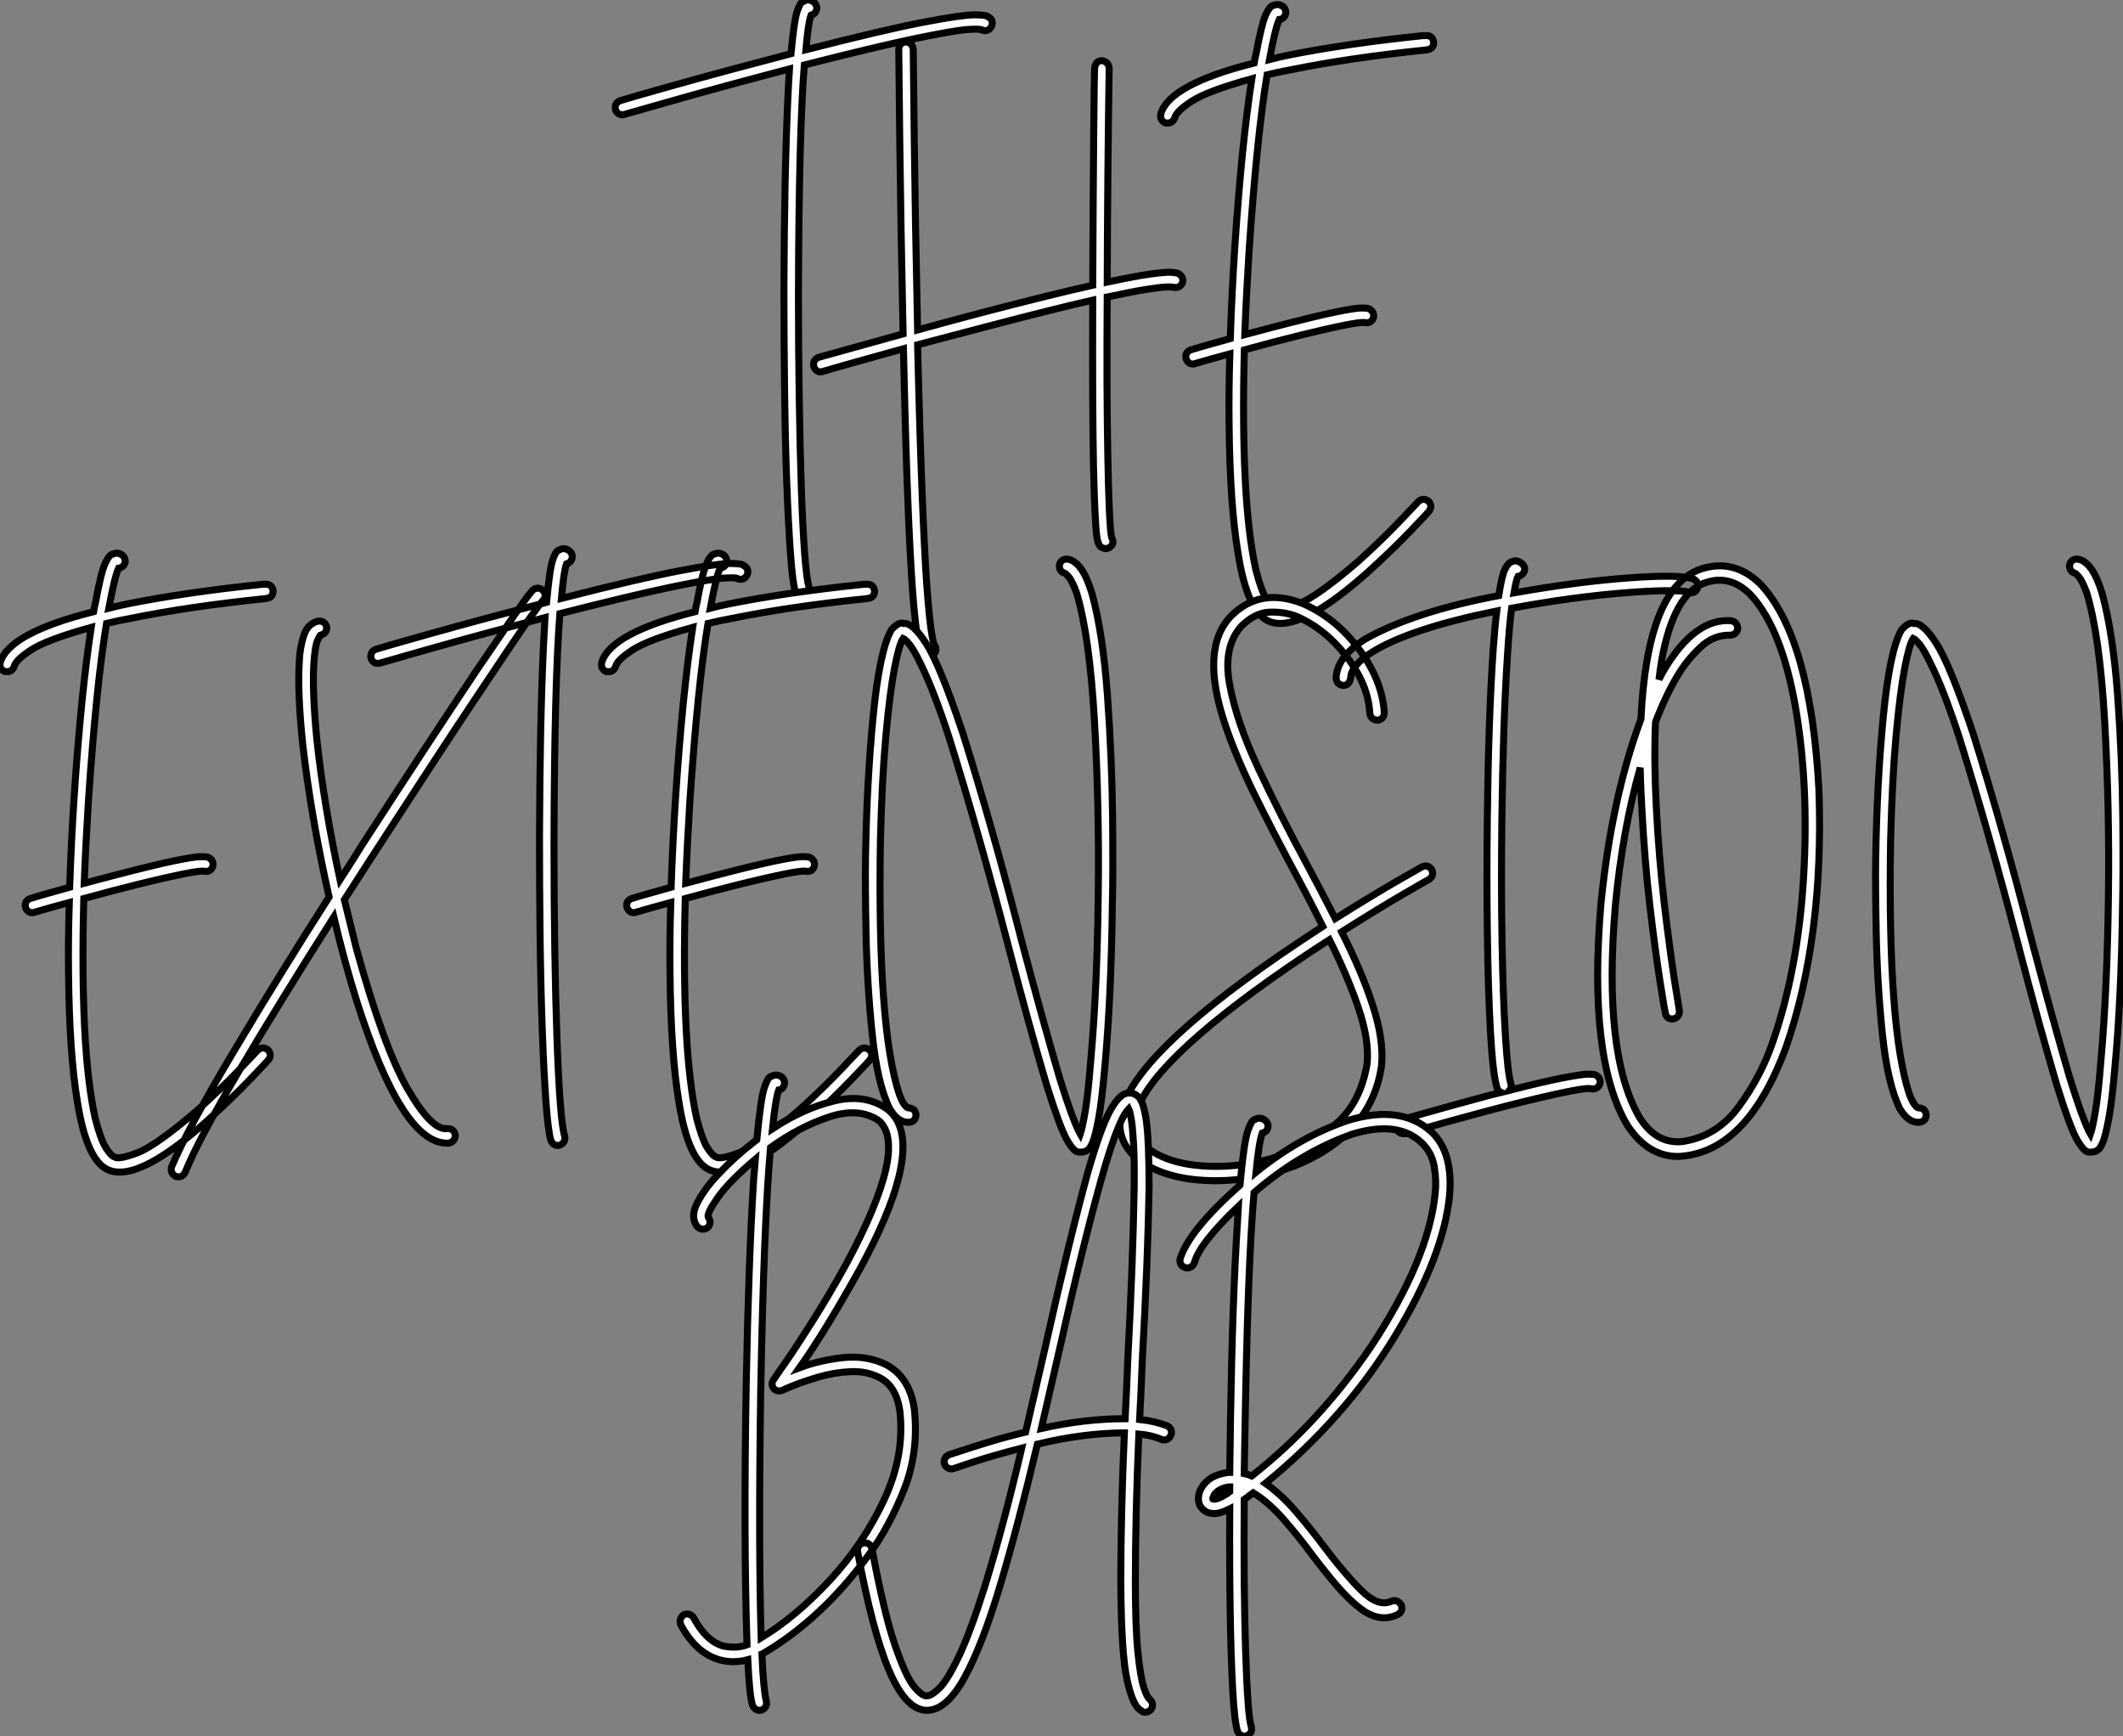
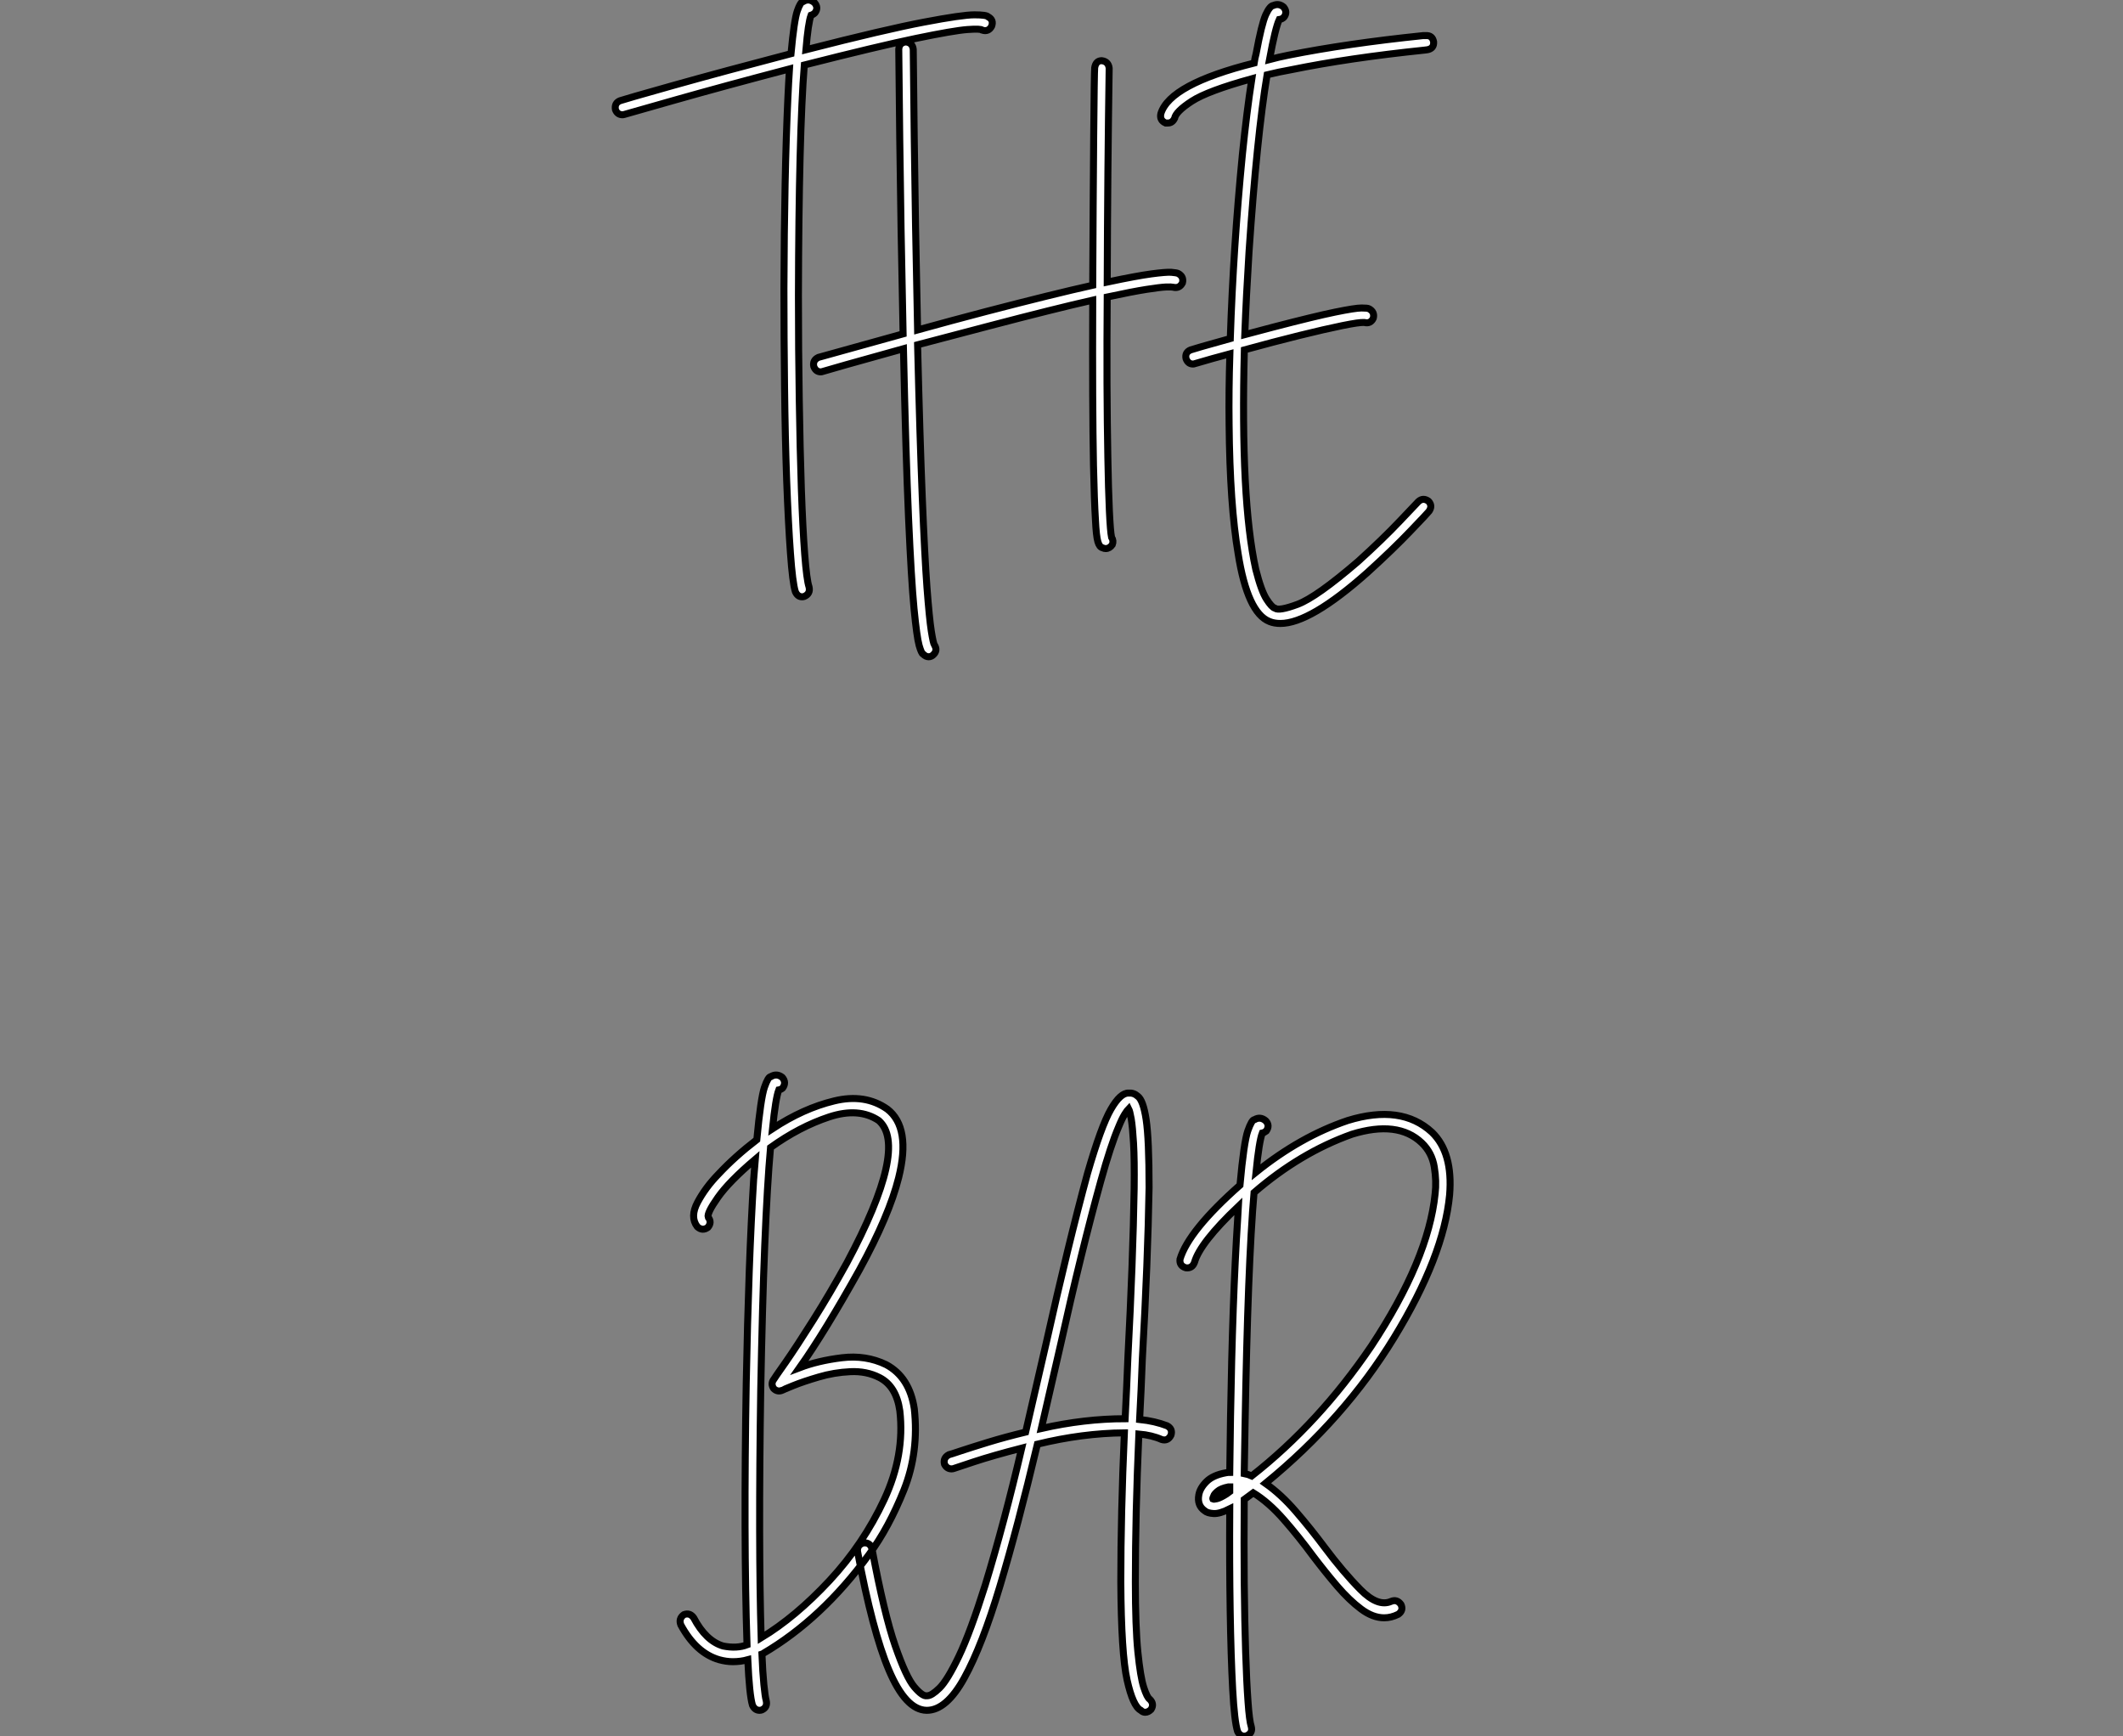
<svg xmlns="http://www.w3.org/2000/svg" viewBox="-4.751 -29.704 303.407 248.086">
  <rect x="-4.751" y="-29.704" width="303.407" height="248.086" fill="#808080" stroke="none" />
  <path d="M38.53-59.53L38.53-59.53L38.53-59.53Q39.37-59.08 39.03-58.18L39.03-58.18Q38.58-57.34 37.69-57.62L37.69-57.62Q37.52-57.85 35.59-57.71Q33.66-57.57 28.25-56.45Q22.85-55.33 12.26-52.64L12.26-52.64Q11.48-42.78 11.42-19.71L11.42-19.71Q11.42-11.87 11.54-4.79Q11.65 2.30 11.84 7.98Q12.04 13.66 12.32 17.30Q12.60 20.94 12.94 21.95L12.94 21.95Q13.16 22.90 12.26 23.30L12.26 23.30Q12.10 23.35 11.93 23.35L11.93 23.35Q11.31 23.35 10.98 22.62L10.98 22.62Q10.58 21.34 10.28 17.11Q9.97 12.88 9.74 6.72Q9.52 0.56 9.44-6.55Q9.35-13.66 9.35-20.72L9.35-20.72Q9.41-37.02 9.91-47.88L9.91-47.88Q10.02-50.23 10.14-52.08L10.14-52.08Q0.78-49.62-6.13-47.66Q-13.05-45.70-13.44-45.58L-13.44-45.58Q-13.61-45.53-13.72-45.53L-13.72-45.53Q-14.45-45.53-14.73-46.26L-14.73-46.26Q-14.90-47.21-14.06-47.54L-14.06-47.54Q-13.61-47.71-6.44-49.73Q0.73-51.74 10.36-54.26L10.36-54.26Q10.81-59.08 11.26-60.37Q11.70-61.66 12.10-61.71L12.10-61.71Q12.94-62.22 13.72-61.54L13.72-61.54Q14.34-60.82 13.78-60.09L13.78-60.09Q13.55-59.86 13.22-59.75L13.22-59.75Q12.82-58.69 12.49-54.82L12.49-54.82Q23.91-57.74 29.37-58.77Q34.83-59.81 36.57-59.81Q38.30-59.81 38.53-59.53ZM65.69-22.85L65.69-22.85L65.69-22.85Q66.53-22.40 66.30-21.50L66.30-21.50Q65.86-20.66 64.96-20.89L64.96-20.89Q64.79-20.94 63.98-20.92Q63.17-20.89 61.18-20.58Q59.19-20.27 55.55-19.49L55.55-19.49Q55.50-12.99 55.52-7.14Q55.55-1.29 55.64 3.39Q55.72 8.06 55.86 11.06Q56 14.06 56.17 14.84L56.17 14.84Q56.50 15.34 56.28 15.90L56.28 15.90Q55.89 16.46 55.33 16.46L55.33 16.46Q55.10 16.46 54.88 16.35L54.88 16.35Q54.43 16.24 54.21 15.46Q53.98 14.67 53.87 12.38L53.87 12.38Q53.70 9.63 53.59 4.59L53.59 4.59Q53.42-3.98 53.48-18.65L53.48-18.65Q53.48-18.87 53.48-19.04L53.48-19.04Q48.05-17.81 38.64-15.34L38.64-15.34Q33.32-13.94 28.45-12.66L28.45-12.66Q28.78 0.78 29.12 9.16Q29.46 17.53 29.79 22.01Q30.13 26.49 30.41 28.25Q30.69 30.02 30.86 30.24L30.86 30.24Q31.36 31.02 30.69 31.64L30.69 31.64Q30.41 31.92 30.02 31.92L30.02 31.92Q29.62 31.92 29.23 31.53L29.23 31.53Q29.01 31.47 28.67 30.30Q28.34 29.12 27.94 25.03Q27.55 20.94 27.16 12.12Q26.77 3.30 26.43-12.10L26.43-12.10Q15.74-9.13 14.90-8.85L14.90-8.85Q14.73-8.79 14.62-8.79L14.62-8.79Q13.89-8.79 13.61-9.58L13.61-9.58Q13.44-10.47 14.28-10.86L14.28-10.86Q15.23-11.14 26.38-14.22L26.38-14.22Q26.04-30.18 25.90-42.14Q25.76-54.10 25.76-54.88L25.76-54.88Q25.82-55.83 26.77-55.94L26.77-55.94Q27.72-55.83 27.83-54.88L27.83-54.88Q27.83-54.15 27.97-42.36Q28.11-30.58 28.45-14.78L28.45-14.78Q33.10-16.07 38.25-17.42L38.25-17.42Q47.94-19.94 53.48-21.17L53.48-21.17Q53.54-33.43 53.62-42.56Q53.70-51.69 53.76-52.25L53.76-52.25Q53.93-53.26 54.77-53.26L54.77-53.26Q54.77-53.26 54.77-53.26L54.77-53.26Q55.72-53.14 55.83-52.19L55.83-52.19Q55.61-37.80 55.55-21.62L55.55-21.62Q59.75-22.51 61.85-22.79Q63.95-23.07 64.71-23.02Q65.46-22.96 65.69-22.85ZM78.40-51.24L78.40-51.24L78.40-51.24Q76.94-42.45 75.82-25.98L75.82-25.98Q75.43-19.82 75.21-14.11L75.21-14.11Q77.17-14.62 79.24-15.18L79.24-15.18Q85.23-16.74 88.12-17.33Q91.00-17.92 91.90-17.92Q92.79-17.92 92.96-17.81L92.96-17.81Q93.80-17.36 93.58-16.46L93.58-16.46Q93.18-15.62 92.29-15.85L92.29-15.85Q91.62-15.90 89.15-15.40Q86.69-14.90 83.05-14Q79.41-13.10 75.15-11.93L75.15-11.93Q74.59 9.52 76.78 19.43L76.78 19.43Q77.56 22.51 78.32 23.69Q79.07 24.86 79.52 24.98L79.52 24.98Q80.08 25.42 82.77 24.42Q85.46 23.41 91.39 18.31L91.39 18.31Q94.92 15.12 97.38 12.52Q99.85 9.91 100.02 9.74L100.02 9.74Q100.69 9.13 101.47 9.69L101.47 9.69Q102.09 10.36 101.53 11.14L101.53 11.14Q101.42 11.31 98.90 13.94Q96.38 16.58 92.74 19.88L92.74 19.88Q84.56 27.16 80.30 27.16L80.30 27.16Q79.41 27.16 78.74 26.88L78.74 26.88Q75.60 25.65 74.26 17.19L74.26 17.19Q73.08 10.25 72.97-1.34L72.97-1.34Q72.91-6.10 73.08-11.37L73.08-11.37Q70.56-10.70 68.10-9.97L68.10-9.97Q67.93-9.91 67.82-9.91L67.82-9.91Q67.09-9.91 66.81-10.70L66.81-10.70Q66.64-11.59 67.48-11.93L67.48-11.93Q67.93-12.10 73.14-13.55L73.14-13.55Q73.58-26.71 74.87-39.87L74.87-39.87Q75.49-45.98 76.22-50.68L76.22-50.68Q69.89-48.94 67.62-47.46Q65.35-45.98 65.18-45.02L65.18-45.02Q64.85-44.35 64.23-44.35L64.23-44.35Q64.06-44.35 63.90-44.35L63.90-44.35Q63.00-44.74 63.22-45.70L63.22-45.70Q64.51-49.90 76.55-52.92L76.55-52.92Q76.66-53.65 76.83-54.26L76.83-54.26Q77.62-58.52 78.20-59.81Q78.79-61.10 79.30-61.15L79.30-61.15Q80.08-61.49 80.75-60.93L80.75-60.93Q81.37-60.20 80.81-59.47L80.81-59.47Q80.53-59.19 80.14-59.14L80.14-59.14Q79.58-57.96 78.74-53.42L78.74-53.42Q80.02-53.76 81.42-54.04L81.42-54.04Q89.82-55.72 100.69-56.84L100.69-56.84L101.08-56.84Q102.03-56.90 102.20-55.94L102.20-55.94Q102.26-54.99 101.30-54.82L101.30-54.82L100.91-54.77Q90.10-53.65 81.87-51.97L81.87-51.97Q79.97-51.63 78.40-51.24Z" fill="white" stroke="black" transform="translate(99.07 0) scale(1 1) translate(-1.135 32.225)" />
-   <path d="M11.65-51.24L11.65-51.24L11.65-51.24Q10.19-42.45 9.07-25.98L9.07-25.98Q8.68-19.82 8.46-14.11L8.46-14.11Q10.42-14.62 12.49-15.18L12.49-15.18Q18.48-16.74 21.36-17.33Q24.25-17.92 25.14-17.92Q26.04-17.92 26.21-17.81L26.21-17.81Q27.05-17.36 26.82-16.46L26.82-16.46Q26.43-15.62 25.54-15.85L25.54-15.85Q24.86-15.90 22.40-15.40Q19.94-14.90 16.30-14Q12.66-13.10 8.40-11.93L8.40-11.93Q7.84 9.52 10.02 19.43L10.02 19.43Q10.81 22.51 11.56 23.69Q12.32 24.86 12.77 24.98L12.77 24.98Q13.33 25.42 16.02 24.42Q18.70 23.41 24.64 18.31L24.64 18.31Q28.17 15.12 30.63 12.52Q33.10 9.91 33.26 9.74L33.26 9.74Q33.94 9.13 34.72 9.69L34.72 9.69Q35.34 10.36 34.78 11.14L34.78 11.14Q34.66 11.31 32.14 13.94Q29.62 16.58 25.98 19.88L25.98 19.88Q17.81 27.16 13.55 27.16L13.55 27.16Q12.66 27.16 11.98 26.88L11.98 26.88Q8.85 25.65 7.50 17.19L7.50 17.19Q6.33 10.25 6.22-1.34L6.22-1.34Q6.16-6.10 6.33-11.37L6.33-11.37Q3.81-10.70 1.34-9.97L1.34-9.97Q1.18-9.91 1.06-9.91L1.06-9.91Q0.34-9.91 0.06-10.70L0.06-10.70Q-0.11-11.59 0.73-11.93L0.73-11.93Q1.18-12.10 6.38-13.55L6.38-13.55Q6.83-26.71 8.12-39.87L8.12-39.87Q8.74-45.98 9.46-50.68L9.46-50.68Q3.14-48.94 0.87-47.46Q-1.40-45.98-1.57-45.02L-1.57-45.02Q-1.90-44.35-2.52-44.35L-2.52-44.35Q-2.69-44.35-2.86-44.35L-2.86-44.35Q-3.75-44.74-3.53-45.70L-3.53-45.70Q-2.24-49.90 9.80-52.92L9.80-52.92Q9.91-53.65 10.08-54.26L10.08-54.26Q10.86-58.52 11.45-59.81Q12.04-61.10 12.54-61.15L12.54-61.15Q13.33-61.49 14-60.93L14-60.93Q14.62-60.20 14.06-59.47L14.06-59.47Q13.78-59.19 13.38-59.14L13.38-59.14Q12.82-57.96 11.98-53.42L11.98-53.42Q13.27-53.76 14.67-54.04L14.67-54.04Q23.07-55.72 33.94-56.84L33.94-56.84L34.33-56.84Q35.28-56.90 35.45-55.94L35.45-55.94Q35.50-54.99 34.55-54.82L34.55-54.82L34.16-54.77Q23.35-53.65 15.12-51.97L15.12-51.97Q13.22-51.63 11.65-51.24ZM74.14-55.83L74.14-55.83L74.14-55.83Q74.59-55.05 73.98-54.49L73.98-54.49Q73.64-54.10 72.32-52.25Q71.01-50.40 68.96-47.35Q66.92-44.30 64.26-40.32Q61.60-36.34 58.55-31.67Q55.50-26.99 52.22-21.95Q48.94-16.91 45.64-11.76L45.64-11.76Q46.48-8.29 47.32-4.93L47.32-4.93Q51.30 9.46 54.74 15.37Q58.18 21.28 60.37 20.94L60.37 20.94Q61.32 20.94 61.49 21.84L61.49 21.84Q61.49 22.79 60.59 23.02L60.59 23.02Q60.42 23.02 60.26 23.02L60.26 23.02Q53.82 22.96 47.38 2.63L47.38 2.63Q45.64-2.91 44.13-9.30L44.13-9.30Q36.51 2.69 30.63 12.63Q24.75 22.57 22.90 27.16L22.90 27.16Q22.57 27.83 21.95 27.83L21.95 27.83Q21.73 27.83 21.56 27.78L21.56 27.78Q20.72 27.33 20.94 26.43L20.94 26.43Q23.24 20.94 29.88 9.83Q36.51-1.29 43.46-12.15L43.46-12.15Q40.88-23.58 39.70-33.88L39.70-33.88Q38.92-41.33 39.20-45.81L39.20-45.81Q39.26-47.66 39.82-49.45Q40.38-51.24 41.94-51.58L41.94-51.58Q42.90-51.63 43.12-50.68L43.12-50.68Q43.12-49.78 42.22-49.56L42.22-49.56Q42.17-49.62 41.80-48.80Q41.44-47.99 41.27-45.36L41.27-45.36Q41.05-41.27 41.72-34.55L41.72-34.55Q42.73-25.20 45.02-14.62L45.02-14.62Q46.76-17.30 48.22-19.66L48.22-19.66Q56.84-32.98 64.57-44.58L64.57-44.58Q68.26-50.01 69.94-52.44Q71.62-54.88 72.16-55.52Q72.69-56.17 72.69-56.11L72.69-56.11Q73.53-56.56 74.14-55.83ZM102.70-59.53L102.70-59.53L102.70-59.53Q103.54-59.08 103.21-58.18L103.21-58.18Q102.76-57.34 101.86-57.62L101.86-57.62Q101.70-57.85 99.76-57.71Q97.83-57.57 92.43-56.45Q87.02-55.33 76.44-52.64L76.44-52.64Q75.66-42.78 75.60-19.71L75.60-19.71Q75.60-11.87 75.71-4.79Q75.82 2.30 76.02 7.98Q76.22 13.66 76.50 17.30Q76.78 20.94 77.11 21.95L77.11 21.95Q77.34 22.90 76.44 23.30L76.44 23.30Q76.27 23.35 76.10 23.35L76.10 23.35Q75.49 23.35 75.15 22.62L75.15 22.62Q74.76 21.34 74.45 17.11Q74.14 12.88 73.92 6.72Q73.70 0.56 73.61-6.55Q73.53-13.66 73.53-20.72L73.53-20.72Q73.58-37.02 74.09-47.88L74.09-47.88Q74.20-50.23 74.31-52.08L74.31-52.08Q64.96-49.62 58.04-47.66Q51.13-45.70 50.74-45.58L50.74-45.58Q50.57-45.53 50.46-45.53L50.46-45.53Q49.73-45.53 49.45-46.26L49.45-46.26Q49.28-47.21 50.12-47.54L50.12-47.54Q50.57-47.71 57.74-49.73Q64.90-51.74 74.54-54.26L74.54-54.26Q74.98-59.08 75.43-60.37Q75.88-61.66 76.27-61.71L76.27-61.71Q77.11-62.22 77.90-61.54L77.90-61.54Q78.51-60.82 77.95-60.09L77.95-60.09Q77.73-59.86 77.39-59.75L77.39-59.75Q77-58.69 76.66-54.82L76.66-54.82Q88.09-57.74 93.55-58.77Q99.01-59.81 100.74-59.81Q102.48-59.81 102.70-59.53ZM97.61-51.24L97.61-51.24L97.61-51.24Q96.15-42.45 95.03-25.98L95.03-25.98Q94.64-19.82 94.42-14.11L94.42-14.11Q96.38-14.62 98.45-15.18L98.45-15.18Q104.44-16.74 107.32-17.33Q110.21-17.92 111.10-17.92Q112-17.92 112.17-17.81L112.17-17.81Q113.01-17.36 112.78-16.46L112.78-16.46Q112.39-15.62 111.50-15.85L111.50-15.85Q110.82-15.90 108.36-15.40Q105.90-14.90 102.26-14Q98.62-13.10 94.36-11.93L94.36-11.93Q93.80 9.52 95.98 19.43L95.98 19.43Q96.77 22.51 97.52 23.69Q98.28 24.86 98.73 24.98L98.73 24.98Q99.29 25.42 101.98 24.42Q104.66 23.41 110.60 18.31L110.60 18.31Q114.13 15.12 116.59 12.52Q119.06 9.91 119.22 9.74L119.22 9.74Q119.90 9.13 120.68 9.69L120.68 9.69Q121.30 10.36 120.74 11.14L120.74 11.14Q120.62 11.31 118.10 13.94Q115.58 16.58 111.94 19.88L111.94 19.88Q103.77 27.16 99.51 27.16L99.51 27.16Q98.62 27.16 97.94 26.88L97.94 26.88Q94.81 25.65 93.46 17.19L93.46 17.19Q92.29 10.25 92.18-1.34L92.18-1.34Q92.12-6.10 92.29-11.37L92.29-11.37Q89.77-10.70 87.30-9.97L87.30-9.97Q87.14-9.91 87.02-9.91L87.02-9.91Q86.30-9.91 86.02-10.70L86.02-10.70Q85.85-11.59 86.69-11.93L86.69-11.93Q87.14-12.10 92.34-13.55L92.34-13.55Q92.79-26.71 94.08-39.87L94.08-39.87Q94.70-45.98 95.42-50.68L95.42-50.68Q89.10-48.94 86.83-47.46Q84.56-45.98 84.39-45.02L84.39-45.02Q84.06-44.35 83.44-44.35L83.44-44.35Q83.27-44.35 83.10-44.35L83.10-44.35Q82.21-44.74 82.43-45.70L82.43-45.70Q83.72-49.90 95.76-52.92L95.76-52.92Q95.87-53.65 96.04-54.26L96.04-54.26Q96.82-58.52 97.41-59.81Q98.00-61.10 98.50-61.15L98.50-61.15Q99.29-61.49 99.96-60.93L99.96-60.93Q100.58-60.20 100.02-59.47L100.02-59.47Q99.74-59.19 99.34-59.14L99.34-59.14Q98.78-57.96 97.94-53.42L97.94-53.42Q99.23-53.76 100.63-54.04L100.63-54.04Q109.03-55.72 119.90-56.84L119.90-56.84L120.29-56.84Q121.24-56.90 121.41-55.94L121.41-55.94Q121.46-54.99 120.51-54.82L120.51-54.82L120.12-54.77Q109.31-53.65 101.08-51.97L101.08-51.97Q99.18-51.63 97.61-51.24ZM150.98 24.30L150.98 24.30L150.98 24.30Q151.54 24.30 151.98 23.91L151.98 23.91Q152.21 23.74 152.57 22.93Q152.94 22.12 153.41 19.63Q153.89 17.14 154.34 11.93L154.34 11.93Q155.23 2.13 155.40-11.09L155.40-11.09Q155.51-15.23 155.43-23.60Q155.34-31.98 154.70-40.88Q154.06-49.78 152.49-55.50L152.49-55.50Q151.14-60.03 149.07-60.42L149.07-60.42Q148.12-60.54 147.84-59.64L147.84-59.64Q147.73-58.69 148.62-58.41L148.62-58.41Q148.68-58.41 149.13-57.93Q149.58-57.46 150.25-55.72L150.25-55.72Q152.15-49.50 152.85-37.16Q153.55-24.81 153.38-12.32L153.38-12.32Q153.22 1.01 152.32 11.09L152.32 11.09Q151.93 16.07 151.51 18.51Q151.09 20.94 150.81 21.73L150.81 21.73Q150.42 21.06 149.69 19.15Q148.96 17.25 147.78 13.44L147.78 13.44Q145.43 5.38 142.46-5.77L142.46-5.77Q138.38-21.73 134.01-35.62L134.01-35.62Q130.76-45.30 128.80-48.36Q126.84-51.41 125.55-51.24L125.55-51.24Q124.88-51.52 123.82-50.34L123.82-50.34Q122.14-47.43 121.21-37.97Q120.29-28.50 120.12-17.64L120.12-17.64Q120.06-14 120.20-6.86Q120.34 0.28 121.07 7.36Q121.80 14.45 123.54 18.03L123.54 18.03Q124.71 20.10 126.34 20.05L126.34 20.05Q127.29 19.94 127.34 18.98L127.34 18.98Q127.23 18.03 126.28 17.98L126.28 17.98Q126.11 18.03 125.75 17.61Q125.38 17.19 124.94 16.02L124.94 16.02Q121.80 6.50 122.25-20.22L122.25-20.22Q122.47-29.01 123.03-35.17Q123.59-41.33 124.26-44.83Q124.94-48.33 125.50-49.11L125.50-49.11Q125.78-49 126.42-48.22Q127.06-47.43 128.02-45.42L128.02-45.42Q129.81-41.83 132.05-35L132.05-35Q136.36-21.17 140.50-5.26L140.50-5.26Q143.53 6.38 145.99 14.67L145.99 14.67Q147.90 20.78 148.90 22.54Q149.91 24.30 150.58 24.30L150.58 24.30Q150.75 24.30 150.98 24.30ZM170.24 28.39L170.24 28.39L170.24 28.39Q175.73 28.39 181.50 26.26L181.50 26.26Q192.47 21.78 193.87 11.93L193.87 11.93Q194.21 8.23 192.61 3.33Q191.02-1.57 188.16-7.17L188.16-7.17Q193.48-10.53 196.95-12.54Q200.42-14.56 200.65-14.67L200.65-14.67Q201.43-15.18 201.04-16.07L201.04-16.07Q200.48-16.86 199.64-16.46L199.64-16.46Q199.42-16.35 195.97-14.36Q192.53-12.38 187.26-9.07L187.26-9.07Q185.25-12.99 183.06-17.08L183.06-17.08Q179.31-24.02 176.20-30.66Q173.10-37.30 172.14-42.62Q171.19-47.94 173.88-50.90L173.88-50.90Q175.84-52.81 177.94-52.86Q180.04-52.92 181.72-52.25L181.72-52.25Q185.86-50.46 188.92-46.45Q191.97-42.45 192.19-38.42L192.19-38.42Q192.30-37.52 193.26-37.41L193.26-37.41Q194.21-37.52 194.26-38.47L194.26-38.47Q193.98-43.12 190.60-47.63Q187.21-52.14 182.45-54.15L182.45-54.15Q176.51-56.39 172.42-52.36L172.42-52.36Q167.83-47.71 171.53-36.74L171.53-36.74Q173.15-31.98 175.76-26.71Q178.36-21.45 181.22-16.13L181.22-16.13Q183.46-11.98 185.47-7.95L185.47-7.95Q182.45-5.99 179.26-3.81L179.26-3.81Q158.42 10.58 156.63 18.70L156.63 18.70Q155.85 22.57 158.87 25.20L158.87 25.20Q162.96 28.39 170.24 28.39ZM186.42-6.05L186.42-6.05L186.42-6.05Q189.06-0.78 190.60 3.81Q192.14 8.40 191.80 11.70L191.80 11.70Q190.85 17.30 187.32 20.30Q183.79 23.30 180.71 24.36L180.71 24.36Q174.94 26.54 169.18 26.32Q163.41 26.10 160.22 23.58L160.22 23.58Q158.09 21.78 158.65 19.15L158.65 19.15Q160.38 11.76 180.43-2.07L180.43-2.07Q183.51-4.20 186.42-6.05ZM238.50-57.57L238.50-57.57L238.50-57.57Q239.29-57.12 239.01-56.22L239.01-56.22Q238.56-55.38 237.66-55.72L237.66-55.72Q237.05-55.94 234.36-55.92Q231.67-55.89 227.47-55.52Q223.27-55.16 218.12-54.38L218.12-54.38Q215.21-53.93 212.46-53.42L212.46-53.42Q212.13-50.96 211.85-46.48L211.85-46.48Q211.23-36.85 211.06-22.85L211.06-22.85Q210.95-13.66 211.09-5.71Q211.23 2.24 211.57 7.64Q211.90 13.05 212.35 14.50L212.35 14.50Q212.52 15.06 212.18 15.46L212.18 15.46Q217.50 14.11 220.05 13.64Q222.60 13.16 223.44 13.16Q224.28 13.16 224.45 13.27L224.45 13.27Q225.29 13.72 225.06 14.62L225.06 14.62Q224.62 15.46 223.72 15.23L223.72 15.23Q222.82 15.12 218.76 16.02Q214.70 16.91 208.99 18.42Q203.28 19.94 197.29 21.67L197.29 21.67Q197.18 21.67 197.01 21.67L197.01 21.67Q196.34 21.67 196 20.94L196 20.94Q195.83 19.99 196.73 19.66L196.73 19.66Q196.95 19.60 200.73 18.54Q204.51 17.47 209.50 16.13L209.50 16.13Q210.28 15.96 210.95 15.79L210.95 15.79Q210.56 15.62 210.39 15.18L210.39 15.18Q209.78 13.27 209.44 7.22Q209.10 1.18 208.99-7.03Q208.88-15.23 208.99-23.69L208.99-23.69Q209.16-37.97 209.83-47.60L209.83-47.60Q210.06-50.85 210.34-53.03L210.34-53.03Q197.96-50.51 192.53-47.15L192.53-47.15Q189.50-45.25 189.45-43.40L189.45-43.40Q189.22-42.39 188.44-42.39L188.44-42.39Q188.38-42.39 188.38-42.39L188.38-42.39Q187.43-42.50 187.38-43.46L187.38-43.46Q187.49-46.48 191.52-49L191.52-49Q198.46-52.92 210.62-55.22L210.62-55.22Q211.06-58.13 211.51-59.00Q211.96-59.86 212.30-59.98L212.30-59.98Q213.19-60.48 213.98-59.75L213.98-59.75Q214.65-59.08 214.03-58.30L214.03-58.30Q213.75-58.02 213.36-57.96L213.36-57.96Q213.14-57.57 212.80-55.61L212.80-55.61Q221.93-57.23 229.29-57.76Q236.66-58.30 238.50-57.57ZM236.21 24.92L236.21 24.92L236.21 24.92Q236.66 24.92 237.05 24.86L237.05 24.86Q246.29 23.86 251.66 9.35L251.66 9.35Q257.15-6.44 256.37-27.61L256.37-27.61Q255.19-49.06 248.14-56.73L248.14-56.73Q244.33-60.59 239.51-59.02L239.51-59.02Q231.84-56.39 230.94-37.58L230.94-37.58Q226.74-26.26 225.23-11.26L225.23-11.26Q223.33 10.86 228.98 20.44L228.98 20.44Q231.90 24.92 236.21 24.92ZM230.83-30.63L230.83-30.63L230.83-30.63Q230.89-27.94 231.06-24.98L231.06-24.98Q231.45-17.42 232.23-10.78Q233.02-4.14 233.69 0.06Q234.36 4.26 234.42 4.42L234.42 4.42Q234.64 5.38 235.59 5.26L235.59 5.26Q236.49 5.04 236.43 4.09L236.43 4.09Q236.38 3.86 235.73-0.28Q235.09-4.42 234.30-11.00Q233.52-17.58 233.13-25.09L233.13-25.09Q232.79-31.75 233.02-37.13L233.02-37.13Q234.47-40.94 236.15-43.74L236.15-43.74Q237.44-45.92 239.37-47.77Q241.30-49.62 243.66-49.56L243.66-49.56Q244.61-49.62 244.78-50.51L244.78-50.51Q244.72-51.46 243.82-51.63L243.82-51.63Q238.73-52.02 234.36-44.80L234.36-44.80Q233.91-44.07 233.52-43.23L233.52-43.23Q233.69-44.69 233.91-46.03L233.91-46.03Q235.65-55.55 240.13-57.06L240.13-57.06Q243.77-58.30 246.68-55.27L246.68-55.27Q251.10-50.40 253.04-39.20Q254.97-28 254.18-14.92Q253.40-1.85 249.76 8.62L249.76 8.62Q248.08 13.50 244.94 17.78Q241.81 22.06 236.88 22.79L236.88 22.79Q233.13 23.18 230.72 19.32L230.72 19.32Q225.46 10.25 227.30-11.09L227.30-11.09Q228.31-21.67 230.83-30.63ZM295.34 24.30L295.34 24.30L295.34 24.30Q295.90 24.30 296.35 23.91L296.35 23.91Q296.58 23.74 296.94 22.93Q297.30 22.12 297.78 19.63Q298.26 17.14 298.70 11.93L298.70 11.93Q299.60 2.13 299.77-11.09L299.77-11.09Q299.88-15.23 299.80-23.60Q299.71-31.98 299.07-40.88Q298.42-49.78 296.86-55.50L296.86-55.50Q295.51-60.03 293.44-60.42L293.44-60.42Q292.49-60.54 292.21-59.64L292.21-59.64Q292.10-58.69 292.99-58.41L292.99-58.41Q293.05-58.41 293.50-57.93Q293.94-57.46 294.62-55.72L294.62-55.72Q296.52-49.50 297.22-37.16Q297.92-24.81 297.75-12.32L297.75-12.32Q297.58 1.01 296.69 11.09L296.69 11.09Q296.30 16.07 295.88 18.51Q295.46 20.94 295.18 21.73L295.18 21.73Q294.78 21.06 294.06 19.15Q293.33 17.25 292.15 13.44L292.15 13.44Q289.80 5.38 286.83-5.77L286.83-5.77Q282.74-21.73 278.38-35.62L278.38-35.62Q275.13-45.30 273.17-48.36Q271.21-51.41 269.92-51.24L269.92-51.24Q269.25-51.52 268.18-50.34L268.18-50.34Q266.50-47.43 265.58-37.97Q264.66-28.50 264.49-17.64L264.49-17.64Q264.43-14 264.57-6.86Q264.71 0.28 265.44 7.36Q266.17 14.45 267.90 18.03L267.90 18.03Q269.08 20.10 270.70 20.05L270.70 20.05Q271.66 19.94 271.71 18.98L271.71 18.98Q271.60 18.03 270.65 17.98L270.65 17.98Q270.48 18.03 270.12 17.61Q269.75 17.19 269.30 16.02L269.30 16.02Q266.17 6.50 266.62-20.22L266.62-20.22Q266.84-29.01 267.40-35.17Q267.96-41.33 268.63-44.83Q269.30-48.33 269.86-49.11L269.86-49.11Q270.14-49 270.79-48.22Q271.43-47.43 272.38-45.42L272.38-45.42Q274.18-41.83 276.42-35L276.42-35Q280.73-21.17 284.87-5.26L284.87-5.26Q287.90 6.38 290.36 14.67L290.36 14.67Q292.26 20.78 293.27 22.54Q294.28 24.30 294.95 24.30L294.95 24.30Q295.12 24.30 295.34 24.30Z" fill="white" stroke="black" transform="translate(0 78.4) scale(1 1) translate(-1.177 32.225)" />
  <path d="M30.35-16.41L30.35-16.41L30.35-16.41Q31.02-10.25 28.87-4.84Q26.71 0.56 23.86 4.42L23.86 4.42Q17.14 13.61 8.74 18.54L8.74 18.54Q8.68 18.54 8.57 18.59L8.57 18.59Q8.68 21.28 8.85 22.99Q9.02 24.70 9.18 25.26L9.18 25.26Q9.41 26.21 8.57 26.60L8.57 26.60Q8.40 26.66 8.23 26.66L8.23 26.66Q7.56 26.66 7.22 25.93L7.22 25.93Q6.78 24.47 6.55 19.43L6.55 19.43Q5.54 19.71 4.42 19.71L4.42 19.71Q3.47 19.71 2.46 19.43L2.46 19.43Q-0.84 18.48-3.02 14.45L-3.02 14.45Q-3.36 13.55-2.58 12.99L-2.58 12.99Q-1.74 12.66-1.18 13.44L-1.18 13.44Q0.56 16.74 3.02 17.47L3.02 17.47Q4.98 17.86 6.44 17.30L6.44 17.30Q5.94 2.02 6.33-20.16L6.33-20.16Q6.66-37.52 7.39-49.22L7.39-49.22Q7.50-50.74 7.62-52.08L7.62-52.08Q3.86-48.89 2.27-46.62Q0.67-44.35 0.90-43.79L0.90-43.79Q1.46-43.06 0.84-42.34L0.84-42.34Q0.06-41.78-0.67-42.45L-0.67-42.45Q-1.74-43.85-0.62-45.95Q0.50-48.05 2.35-49.95L2.35-49.95Q4.70-52.47 7.84-54.88L7.84-54.88Q8.40-60.82 8.93-62.36Q9.46-63.90 9.86-63.90L9.86-63.90Q10.70-64.40 11.48-63.78L11.48-63.78Q12.10-63.06 11.54-62.27L11.54-62.27Q11.31-62.05 10.98-61.99L10.98-61.99Q10.53-60.82 10.08-56.45L10.08-56.45Q14.50-59.36 18.90-60.42Q23.30-61.49 26.49-59.25L26.49-59.25Q29.90-56.62 28.11-49.45L28.11-49.45Q26.77-44.07 22.51-36.29L22.51-36.29Q17.58-27.44 13.94-22.29L13.94-22.29Q16.58-23.30 19.99-23.72Q23.41-24.14 26.32-22.74L26.32-22.74Q29.68-20.94 30.35-16.41ZM8.46 16.30L8.46 16.30L8.46 16.30Q13.38 13.33 18.23 8.12Q23.07 2.91 26.04-3.44Q29.01-9.80 28.28-16.13L28.28-16.13Q27.78-19.66 25.37-20.89L25.37-20.89Q23.52-21.84 21.20-21.73Q18.87-21.62 16.69-20.97Q14.50-20.33 13.05-19.74Q11.59-19.15 11.54-19.10L11.54-19.10Q10.81-18.76 10.25-19.32L10.25-19.32Q9.80-19.99 10.25-20.61L10.25-20.61Q10.30-20.72 11.93-23.04Q13.55-25.37 15.93-29.15Q18.31-32.93 20.72-37.30L20.72-37.30Q29.57-53.87 25.26-57.62L25.26-57.62Q22.40-59.53 18.17-58.13Q13.94-56.73 9.80-53.76L9.80-53.76Q8.85-43.18 8.40-19.10L8.40-19.10Q8.06 2.97 8.46 16.30ZM66.47-14L66.47-14L66.47-14Q67.31-13.55 67.03-12.66L67.03-12.66Q66.58-11.76 65.69-12.04L65.69-12.04Q64.29-12.66 62.44-12.82L62.44-12.82Q61.94-1.34 61.94 8.29L61.94 8.29Q61.94 14.78 62.30 18.34Q62.66 21.90 63.14 23.38Q63.62 24.86 64.01 25.09L64.01 25.09Q64.68 25.76 64.18 26.54L64.18 26.54Q63.78 26.94 63.34 26.94L63.34 26.94Q63 26.94 62.72 26.66L62.72 26.66Q61.60 26.10 60.76 22.34Q59.92 18.59 59.86 8.29L59.86 8.29Q59.86-1.40 60.37-12.99L60.37-12.99Q54.38-12.94 47.94-11.37L47.94-11.37Q45.14 0.39 42.59 8.90Q40.04 17.42 37.49 22.04Q34.94 26.66 32.14 26.66L32.14 26.66Q32.14 26.66 32.09 26.66L32.09 26.66Q29.12 26.60 26.71 20.89L26.71 20.89Q24.36 15.34 22.23 3.92L22.23 3.92Q22.18 3.02 23.07 2.74L23.07 2.74Q24.02 2.63 24.30 3.58L24.30 3.58Q26.04 12.88 27.61 17.42Q29.18 21.95 30.35 23.32Q31.53 24.70 32.14 24.58L32.14 24.58Q32.14 24.58 32.20 24.58L32.20 24.58Q32.82 24.58 33.94 23.49Q35.06 22.40 36.71 18.96Q38.36 15.51 40.49 8.74L40.49 8.74Q43.18-0.06 45.70-10.81L45.70-10.81Q41.55-9.74 38.86-8.85Q36.18-7.95 36.01-7.90L36.01-7.90Q35.84-7.84 35.67-7.84L35.67-7.84Q35-7.84 34.66-8.51L34.66-8.51Q34.44-9.41 35.28-9.86L35.28-9.86Q35.50-9.91 37.02-10.42Q38.53-10.92 40.91-11.65Q43.29-12.38 46.26-13.10L46.26-13.10Q47.71-19.38 49.17-25.70L49.17-25.70Q52.36-39.98 55.10-50.06L55.10-50.06Q57.06-56.84 58.44-59.22Q59.81-61.60 60.98-61.54L60.98-61.54Q61.71-61.60 62.27-61.10L62.27-61.10Q63.06-60.54 63.48-57.76Q63.90-54.99 63.90-48.05L63.90-48.05Q63.73-37.69 62.94-23.58L62.94-23.58Q62.78-19.21 62.55-14.90L62.55-14.90Q64.74-14.67 66.47-14ZM61.77-47.94L61.77-47.94L61.77-47.94Q61.82-52.02 61.68-54.38Q61.54-56.73 61.35-57.85Q61.15-58.97 60.98-59.30L60.98-59.30Q60.82-59.14 60.42-58.52Q60.03-57.90 59.53-56.67L59.53-56.67Q58.41-54.04 57.01-49L57.01-49Q54.26-39.09 51.18-25.26L51.18-25.26Q49.78-19.15 48.50-13.61L48.50-13.61Q54.66-15.01 60.48-15.01L60.48-15.01Q60.70-19.32 60.87-23.69L60.87-23.69Q61.60-37.63 61.77-47.94ZM106.85-46.98L106.85-46.98L106.85-46.98Q106.01-38.19 98.92-26.60Q91.84-15.01 80.53-5.77L80.53-5.77Q82.77-4.20 84.87-1.76Q86.97 0.67 88.98 3.36L88.98 3.36Q91.62 6.89 94.11 9.41Q96.60 11.93 98.50 11.09L98.50 11.09Q99.34 10.75 99.90 11.54L99.90 11.54Q100.30 12.38 99.51 12.94L99.51 12.94Q98.50 13.44 97.50 13.44L97.50 13.44Q95.87 13.44 94.19 12.18Q92.51 10.92 90.80 8.93Q89.10 6.94 87.36 4.65L87.36 4.65Q85.34 1.90 83.16-0.59Q80.98-3.08 78.79-4.42L78.79-4.42Q78.12-3.92 77.50-3.47L77.50-3.47Q77.45 2.91 77.50 8.46Q77.56 14 77.70 18.34Q77.84 22.68 78.04 25.42Q78.23 28.17 78.51 29.01L78.51 29.01Q78.74 29.90 77.84 30.30L77.84 30.30Q77.67 30.35 77.50 30.35L77.50 30.35Q76.89 30.35 76.55 29.68L76.55 29.68Q76.10 28.28 75.85 23.69Q75.60 19.10 75.49 12.38Q75.38 5.66 75.43-2.13L75.43-2.13Q73.98-1.40 73.11-1.46Q72.24-1.51 71.85-1.85L71.85-1.85Q70.73-2.63 71.01-4.14L71.01-4.14Q71.18-5.10 72.10-6.02Q73.02-6.94 74.87-7.28L74.87-7.28Q75.15-7.34 75.43-7.34L75.43-7.34Q75.49-11.31 75.54-15.23L75.54-15.23Q75.82-32.09 76.55-43.40L76.55-43.40Q76.61-44.46 76.66-45.36L76.66-45.36Q71.18-40.15 70.39-37.35L70.39-37.35Q70.06-36.46 69.16-36.57L69.16-36.57Q68.21-36.85 68.32-37.80L68.32-37.80Q69.55-41.89 76.89-48.38L76.89-48.38Q77.45-54.54 78.01-56.14Q78.57-57.74 78.96-57.74L78.96-57.74Q79.80-58.24 80.58-57.57L80.58-57.57Q81.20-56.90 80.64-56.11L80.64-56.11Q80.36-55.89 80.08-55.83L80.08-55.83Q79.63-54.66 79.18-50.23L79.18-50.23Q85.51-55.33 92.29-57.62L92.29-57.62Q99.96-59.98 104.33-55.94L104.33-55.94Q107.35-53.03 106.85-46.98ZM74.98-4.26L74.98-4.26L74.98-4.26Q75.21-4.42 75.43-4.59L75.43-4.59Q75.43-4.93 75.43-5.26L75.43-5.26Q75.32-5.26 75.21-5.26L75.21-5.26Q74.14-5.04 73.67-4.62Q73.19-4.20 73.14-3.98L73.14-3.98Q72.97-3.64 73.02-3.53L73.02-3.53Q73.14-3.47 73.61-3.58Q74.09-3.70 74.98-4.26ZM78.57-6.83L78.57-6.83L78.57-6.83Q88.20-14.39 95.65-25.37L95.65-25.37Q103.82-37.74 104.78-47.15L104.78-47.15Q105-48.94 104.66-50.99Q104.33-53.03 102.87-54.43L102.87-54.43Q99.46-57.68 92.90-55.66L92.90-55.66Q85.51-53.03 78.90-47.32L78.90-47.32Q78.01-37.02 77.62-14.17L77.62-14.17Q77.56-10.64 77.50-7.17L77.50-7.17Q78.06-7.06 78.57-6.83Z" fill="white" stroke="black" transform="translate(96.805 156.8) scale(1 1) translate(-1.237 31.232)" />
</svg>